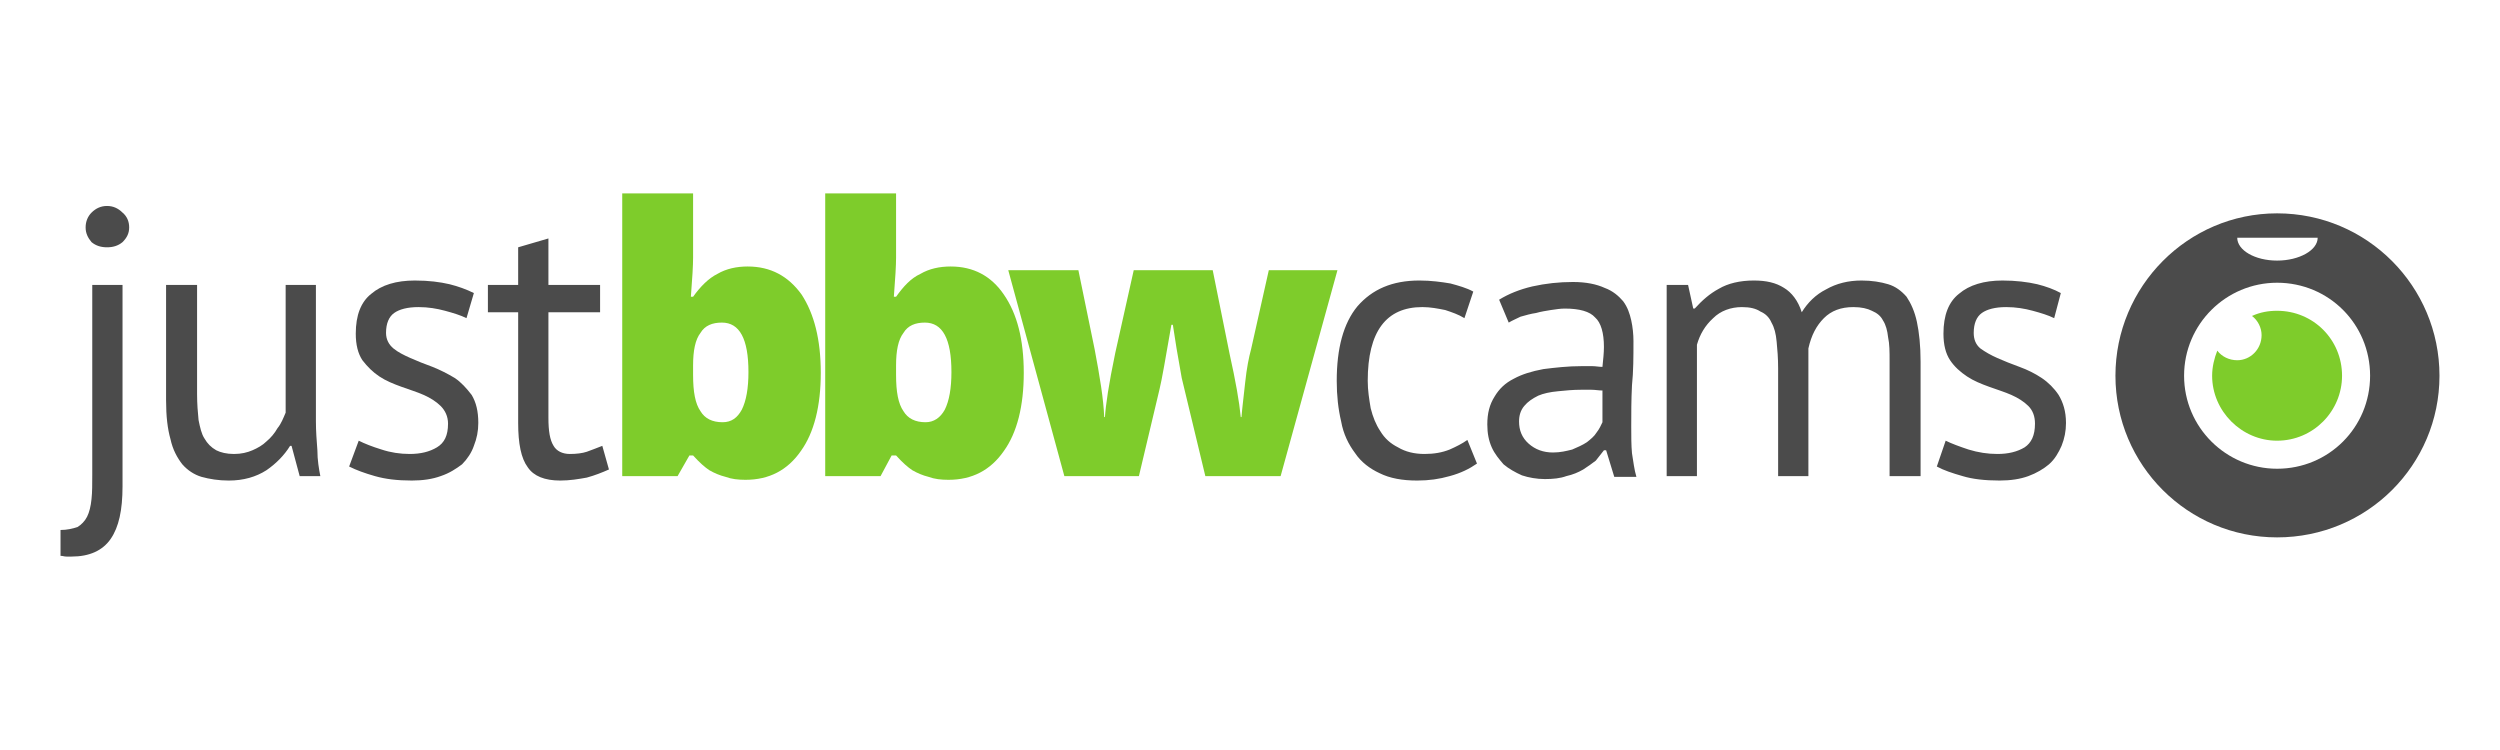
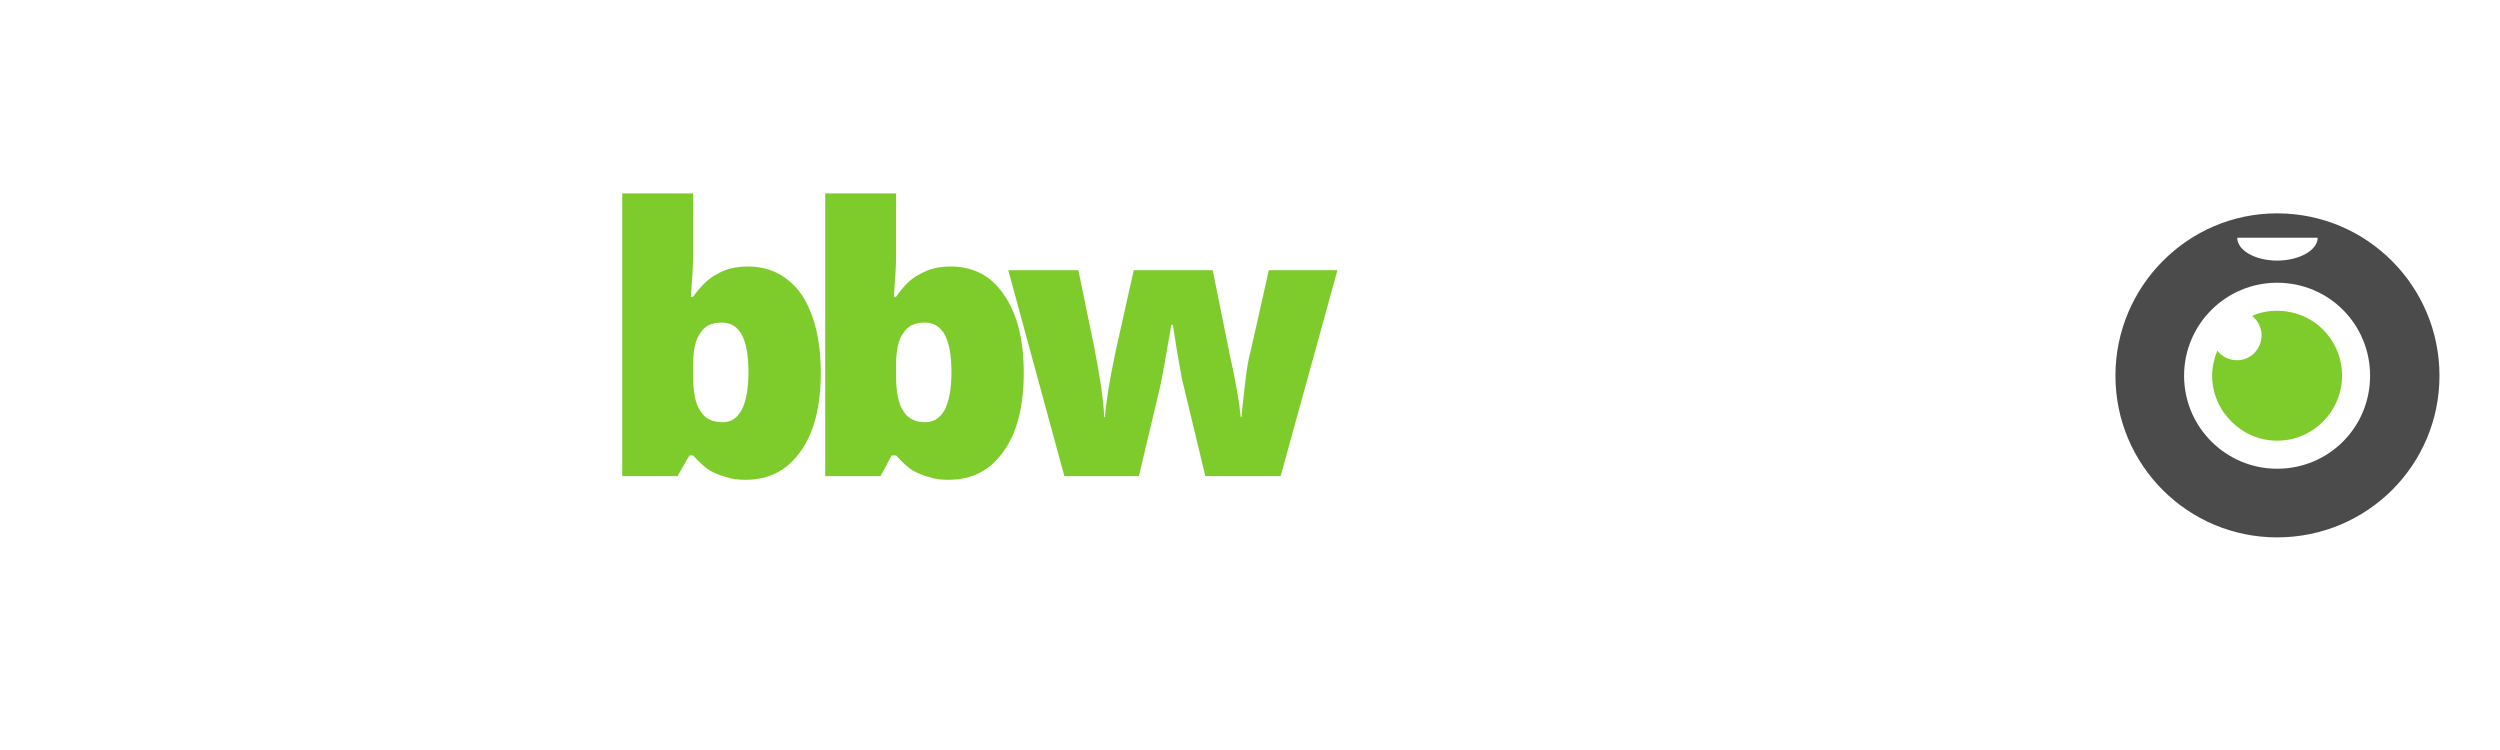
<svg xmlns="http://www.w3.org/2000/svg" xml:space="preserve" width="33.867mm" height="10.16mm" version="1.1" style="shape-rendering:geometricPrecision; text-rendering:geometricPrecision; image-rendering:optimizeQuality; fill-rule:evenodd; clip-rule:evenodd" viewBox="0 0 3387 1016">
  <defs>
    <style type="text/css">
   
    .fil0 {fill:none}
    .fil3 {fill:#4B4B4B}
    .fil4 {fill:#7ECC2B}
    .fil2 {fill:#4B4B4B;fill-rule:nonzero}
    .fil1 {fill:#7ECC2B;fill-rule:nonzero}
   
  </style>
  </defs>
  <g id="Layer_x0020_1">
    <rect class="fil0" width="3387" height="1016" />
    <g id="_2557143814768">
      <path class="fil1" d="M1013 361c31,0 55,13 73,38 17,26 26,61 26,106 0,45 -9,81 -27,106 -18,26 -43,39 -75,39 -10,0 -19,-1 -27,-4 -8,-2 -15,-5 -22,-9 -6,-4 -13,-10 -22,-20l-5 0 -16 28 -75 0 0 -383 96 0 0 87c0,10 -1,28 -3,53l3 0c10,-14 21,-25 33,-31 12,-7 26,-10 41,-10zm-35 76c-13,0 -23,4 -29,14 -7,9 -10,24 -10,44l0 13c0,23 3,39 10,49 6,10 16,15 30,15 12,0 20,-6 26,-17 6,-12 9,-29 9,-51 0,-45 -12,-67 -36,-67zm310 -76c31,0 55,13 72,38 18,26 27,61 27,106 0,45 -9,81 -27,106 -18,26 -43,39 -75,39 -10,0 -19,-1 -27,-4 -8,-2 -15,-5 -22,-9 -6,-4 -13,-10 -22,-20l-6 0 -15 28 -75 0 0 -383 96 0 0 87c0,10 -1,28 -3,53l3 0c10,-14 20,-25 33,-31 12,-7 26,-10 41,-10zm-35 76c-13,0 -23,4 -29,14 -7,9 -10,24 -10,44l0 13c0,23 3,39 10,49 6,10 16,15 30,15 11,0 20,-6 26,-17 6,-12 9,-29 9,-51 0,-45 -12,-67 -36,-67zm380 208l-32 -133 -7 -40 -5 -32 -2 0c-8,46 -13,75 -16,87l-28 118 -101 0 -76 -279 95 0 22 107c7,37 12,67 13,92l1 0c1,-16 5,-44 14,-87l25 -112 107 0 23 114c8,36 13,64 15,85l1 0c1,-13 3,-28 5,-47 2,-19 5,-34 8,-45l24 -107 93 0 -77 279 -102 0z" />
-       <path class="fil2" d="M2001 628c-10,7 -22,13 -37,17 -14,4 -28,6 -44,6 -20,0 -37,-3 -51,-10 -13,-6 -25,-15 -33,-27 -9,-12 -16,-26 -19,-43 -4,-17 -6,-35 -6,-55 0,-44 9,-78 28,-101 20,-23 47,-35 84,-35 16,0 30,2 42,4 11,3 22,6 31,11l-12 36c-8,-5 -17,-8 -26,-11 -10,-2 -20,-4 -31,-4 -49,0 -74,33 -74,100 0,13 2,25 4,37 3,12 7,22 13,31 6,10 14,17 24,22 10,6 22,9 36,9 13,0 24,-2 34,-6 9,-4 17,-8 24,-13l13 32zm30 -222c13,-8 28,-14 45,-18 18,-4 36,-6 55,-6 18,0 32,3 43,8 11,4 19,11 25,18 6,8 9,17 11,26 2,9 3,19 3,28 0,21 0,41 -2,60 -1,20 -1,38 -1,56 0,13 0,25 1,36 2,12 3,22 6,32l-30 0 -11 -36 -3 0c-3,4 -7,9 -11,14 -5,4 -11,8 -17,12 -7,4 -14,7 -23,9 -8,3 -18,4 -29,4 -11,0 -22,-2 -31,-5 -9,-4 -18,-9 -25,-15 -6,-7 -12,-14 -16,-23 -4,-9 -6,-19 -6,-31 0,-15 3,-27 10,-38 6,-10 14,-18 26,-24 11,-6 24,-10 40,-13 16,-2 33,-4 52,-4 5,0 9,0 14,0 5,0 9,1 14,1 1,-10 2,-19 2,-27 0,-19 -4,-33 -12,-40 -7,-8 -21,-12 -41,-12 -6,0 -12,1 -19,2 -6,1 -13,2 -20,4 -7,1 -14,3 -21,5 -6,3 -11,5 -16,8l-13 -31zm73 207c10,0 18,-2 26,-4 7,-3 14,-6 20,-10 5,-4 10,-8 13,-13 4,-5 6,-10 8,-14l0 -43c-5,0 -10,-1 -15,-1 -4,0 -9,0 -14,0 -11,0 -21,1 -31,2 -11,1 -20,3 -27,6 -8,4 -14,8 -19,14 -5,6 -7,13 -7,21 0,12 4,22 13,30 9,8 20,12 33,12zm305 32l0 -146c0,-14 -1,-26 -2,-36 -1,-11 -3,-19 -7,-26 -3,-7 -8,-12 -15,-15 -6,-4 -14,-6 -25,-6 -15,0 -29,5 -39,15 -11,10 -18,22 -22,36l0 178 -41 0 0 -259 29 0 7 32 2 0c10,-11 20,-20 33,-27 12,-7 28,-11 47,-11 17,0 30,3 41,10 10,6 19,17 24,33 8,-13 19,-24 33,-31 14,-8 30,-12 48,-12 14,0 26,2 36,5 10,3 18,9 25,17 6,9 11,20 14,34 3,14 5,32 5,54l0 155 -42 0 0 -156c0,-12 0,-23 -2,-32 -1,-9 -3,-17 -7,-23 -3,-6 -8,-10 -15,-13 -6,-3 -14,-5 -25,-5 -17,0 -30,5 -40,15 -10,10 -17,23 -21,41l0 173 -41 0zm348 -71c0,-10 -3,-18 -9,-24 -6,-6 -14,-11 -23,-15 -9,-4 -19,-7 -30,-11 -11,-4 -21,-8 -30,-14 -9,-6 -17,-13 -23,-22 -6,-9 -9,-21 -9,-36 0,-25 7,-43 21,-54 14,-12 34,-18 59,-18 18,0 34,2 47,5 12,3 23,7 32,12l-9 34c-8,-4 -18,-7 -29,-10 -11,-3 -23,-5 -36,-5 -15,0 -26,3 -33,8 -7,5 -11,14 -11,27 0,9 3,16 9,21 7,5 14,9 23,13 9,4 19,8 30,12 11,4 21,9 30,15 9,6 17,14 23,23 6,10 10,22 10,38 0,11 -2,21 -6,31 -4,9 -9,18 -17,25 -7,6 -17,12 -28,16 -11,4 -24,6 -39,6 -20,0 -37,-2 -50,-6 -14,-4 -26,-8 -35,-13l12 -35c8,4 19,8 31,12 13,4 26,6 39,6 15,0 27,-3 37,-9 9,-6 14,-16 14,-32z" />
-       <path class="fil2" d="M125 386l41 0 0 273c0,32 -5,55 -16,71 -11,16 -29,24 -53,24 -2,0 -5,0 -7,0 -3,0 -5,-1 -8,-1l0 -35c9,0 17,-2 23,-4 5,-3 10,-8 13,-14 3,-6 5,-14 6,-24 1,-9 1,-20 1,-33l0 -257zm-9 -78c0,-8 3,-15 8,-20 6,-6 13,-9 21,-9 8,0 15,3 21,9 6,5 9,12 9,20 0,8 -3,14 -9,20 -6,5 -13,7 -21,7 -8,0 -15,-2 -21,-7 -5,-6 -8,-12 -8,-20zm151 78l0 148c0,13 1,25 2,35 2,10 4,19 8,25 4,7 9,12 16,16 6,3 14,5 24,5 10,0 18,-2 25,-5 7,-3 14,-7 19,-12 6,-5 11,-11 15,-18 5,-6 8,-14 11,-21l0 -173 41 0 0 185c0,13 1,26 2,39 0,13 2,25 4,35l-28 0 -11 -41 -2 0c-8,13 -19,24 -32,33 -14,9 -31,14 -51,14 -14,0 -26,-2 -37,-5 -10,-3 -19,-9 -26,-17 -7,-9 -13,-20 -16,-34 -4,-14 -6,-31 -6,-53l0 -156 42 0zm340 188c0,-10 -4,-18 -10,-24 -6,-6 -14,-11 -23,-15 -9,-4 -19,-7 -30,-11 -11,-4 -21,-8 -30,-14 -9,-6 -16,-13 -23,-22 -6,-9 -9,-21 -9,-36 0,-25 7,-43 21,-54 14,-12 34,-18 59,-18 19,0 34,2 47,5 12,3 23,7 33,12l-10 34c-8,-4 -18,-7 -29,-10 -11,-3 -23,-5 -36,-5 -15,0 -26,3 -33,8 -7,5 -11,14 -11,27 0,9 4,16 10,21 6,5 14,9 23,13 9,4 19,8 30,12 10,4 20,9 30,15 9,6 16,14 23,23 6,10 9,22 9,38 0,11 -2,21 -6,31 -3,9 -9,18 -16,25 -8,6 -17,12 -29,16 -11,4 -24,6 -39,6 -20,0 -36,-2 -50,-6 -14,-4 -25,-8 -35,-13l13 -35c8,4 18,8 31,12 12,4 25,6 38,6 15,0 27,-3 37,-9 10,-6 15,-16 15,-32zm54 -188l41 0 0 -51 41 -12 0 63 70 0 0 37 -70 0 0 143c0,18 2,30 7,38 4,7 12,11 22,11 9,0 17,-1 23,-3 6,-2 13,-5 21,-8l9 32c-9,4 -19,8 -30,11 -11,2 -23,4 -36,4 -21,0 -36,-6 -44,-18 -9,-12 -13,-32 -13,-60l0 -150 -41 0 0 -37z" />
      <g>
        <path class="fil3" d="M3085 728c122,0 220,-98 220,-219 0,-121 -98,-220 -220,-220 -121,0 -219,99 -219,220 0,121 98,219 219,219zm0 -406l-54 0c0,17 24,31 54,31 30,0 55,-14 55,-31l-55 0zm0 313c70,0 126,-56 126,-126 0,-70 -56,-126 -126,-126 -69,0 -126,56 -126,126 0,70 57,126 126,126z" />
        <path class="fil4" d="M3085 597c49,0 88,-40 88,-88 0,-49 -39,-88 -88,-88 -12,0 -23,2 -34,7 8,6 13,16 13,26 0,19 -15,34 -33,34 -11,0 -21,-5 -27,-13 -4,10 -7,22 -7,34 0,48 40,88 88,88z" />
      </g>
    </g>
  </g>
</svg>